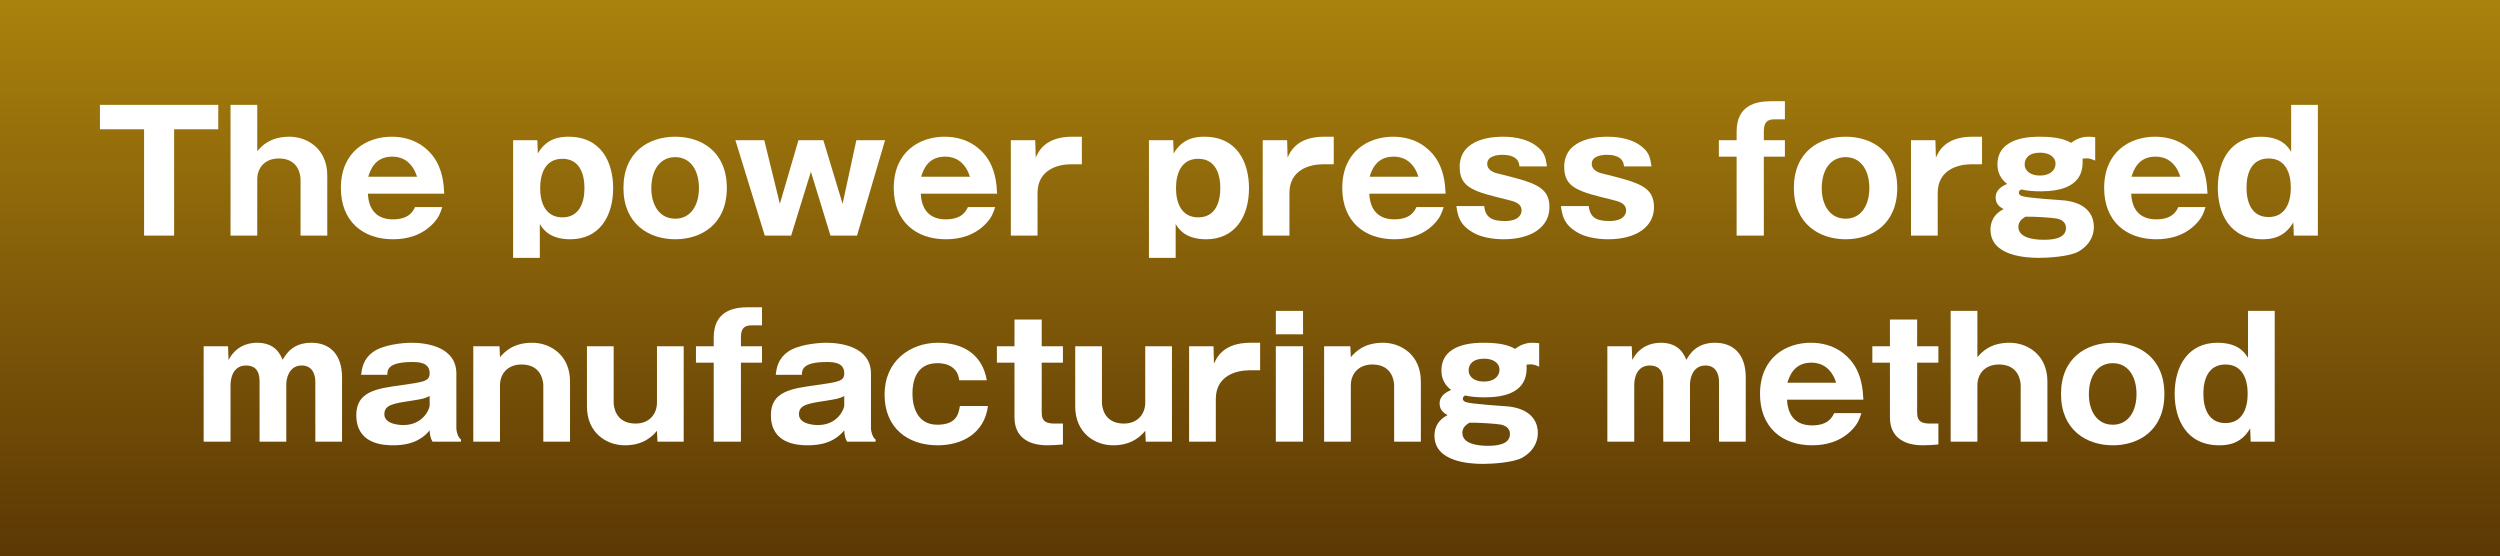
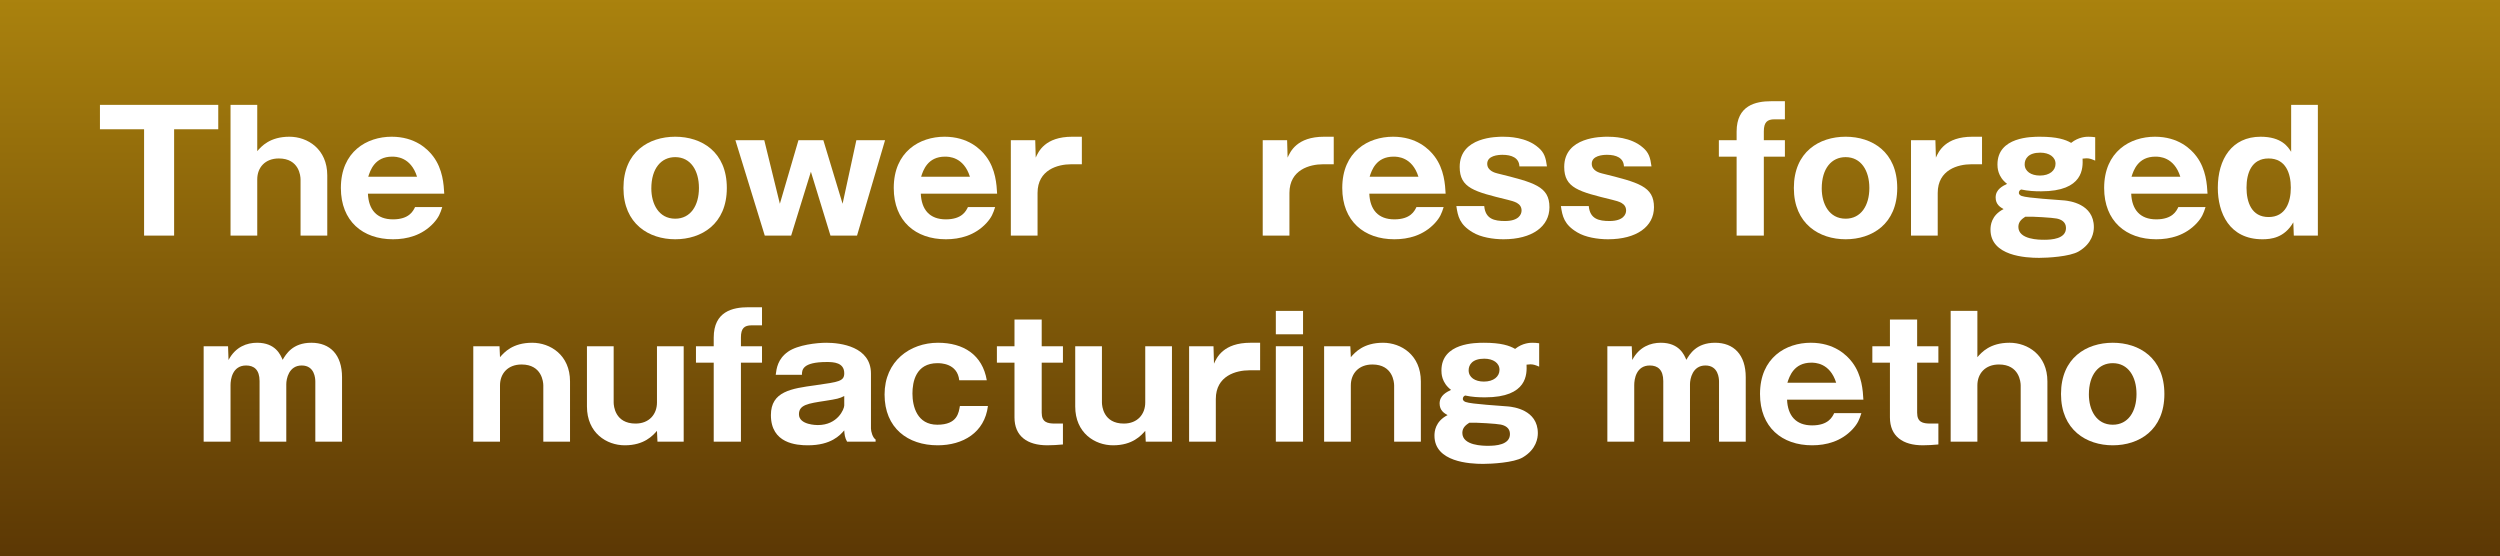
<svg xmlns="http://www.w3.org/2000/svg" viewBox="0 0 452 100.53">
  <rect x="0" y="0" width="452" height="100.53" fill="#808080" stroke="none" />
  <defs>
    <style>.e{fill:#fff;}.f{fill:url(#d);}</style>
    <linearGradient id="d" x1="226" y1="-27.47" x2="226" y2="152.08" gradientTransform="matrix(1, 0, 0, 1, 0, 0)" gradientUnits="userSpaceOnUse">
      <stop offset="0" stop-color="#bf9610" />
      <stop offset="1" stop-color="#341200" />
    </linearGradient>
  </defs>
  <g id="a" />
  <g id="b">
    <g id="c">
      <g>
        <rect class="f" width="452" height="100.53" />
        <g>
          <path class="e" d="M31.48,42.6h-5.43V23.37h-7.98v-4.41h21.39v4.41h-7.98v19.23Z" />
          <path class="e" d="M46.51,18.96v8.37c.75-.87,2.28-2.61,5.82-2.61,3.27,0,6.84,2.22,6.84,6.99v10.89h-4.83v-10.17c0-.57-.24-3.78-3.93-3.78-2.49,0-3.9,1.65-3.9,3.78v10.17h-4.83V18.96h4.83Z" />
          <path class="e" d="M66.52,35.01c.12,2.88,1.59,4.65,4.53,4.65s3.66-1.53,3.99-2.22h4.92c-.36,1.14-.63,1.86-1.59,2.91-2.07,2.22-4.77,2.91-7.32,2.91-5.46,0-9.42-3.27-9.42-9.27,0-6.6,4.71-9.27,9.18-9.27,4.23,0,6.51,2.22,7.5,3.54,1.77,2.34,1.92,5.16,2.01,6.75h-13.8Zm8.88-3.06c-1.14-3.63-3.87-3.63-4.5-3.63-3.15,0-3.96,2.49-4.32,3.63h8.82Z" />
-           <path class="e" d="M97.6,46.62h-4.83V25.35h4.38l.09,2.4c1.59-2.79,4.02-3.03,5.55-3.03,6,0,8.07,4.74,8.07,9.3,0,5.16-2.55,9.24-7.74,9.24-3.81,0-4.98-1.89-5.52-2.76v6.12Zm8.07-12.6c0-2.61-.9-5.31-3.99-5.31s-4.02,2.7-4.02,5.31,.96,5.28,4.02,5.28,3.99-2.67,3.99-5.28Z" />
          <path class="e" d="M112.72,33.99c0-6.54,4.59-9.27,9.36-9.27s9.33,2.73,9.33,9.27-4.59,9.27-9.33,9.27-9.36-2.76-9.36-9.27Zm9.36-5.58c-2.52,0-4.32,2.01-4.32,5.67,0,2.76,1.32,5.46,4.32,5.46,2.79,0,4.29-2.4,4.29-5.55s-1.5-5.58-4.29-5.58Z" />
          <path class="e" d="M148.86,25.35l3.48,11.49,2.49-11.49h5.19l-5.07,17.25h-4.8l-3.54-11.55-3.57,11.55h-4.77l-5.31-17.25h5.22l2.82,11.49,3.36-11.49h4.5Z" />
          <path class="e" d="M166.48,35.01c.12,2.88,1.59,4.65,4.53,4.65s3.66-1.53,3.99-2.22h4.92c-.36,1.14-.63,1.86-1.59,2.91-2.07,2.22-4.77,2.91-7.32,2.91-5.46,0-9.42-3.27-9.42-9.27,0-6.6,4.71-9.27,9.18-9.27,4.23,0,6.51,2.22,7.5,3.54,1.77,2.34,1.92,5.16,2.01,6.75h-13.8Zm8.88-3.06c-1.14-3.63-3.87-3.63-4.5-3.63-3.15,0-3.96,2.49-4.32,3.63h8.82Z" />
          <path class="e" d="M187.17,25.35l.09,3.15c.48-1.08,1.68-3.78,6.6-3.78h1.74v4.98h-1.95c-2.34,0-6.06,.96-6.06,5.19v7.71h-4.83V25.35h4.41Z" />
-           <path class="e" d="M212.56,46.62h-4.83V25.35h4.38l.09,2.4c1.59-2.79,4.02-3.03,5.55-3.03,6,0,8.07,4.74,8.07,9.3,0,5.16-2.55,9.24-7.74,9.24-3.81,0-4.98-1.89-5.52-2.76v6.12Zm8.07-12.6c0-2.61-.9-5.31-3.99-5.31s-4.02,2.7-4.02,5.31,.96,5.28,4.02,5.28,3.99-2.67,3.99-5.28Z" />
          <path class="e" d="M232.71,25.35l.09,3.15c.48-1.08,1.68-3.78,6.6-3.78h1.74v4.98h-1.95c-2.34,0-6.06,.96-6.06,5.19v7.71h-4.83V25.35h4.41Z" />
          <path class="e" d="M247.57,35.01c.12,2.88,1.59,4.65,4.53,4.65s3.66-1.53,3.99-2.22h4.92c-.36,1.14-.63,1.86-1.59,2.91-2.07,2.22-4.77,2.91-7.32,2.91-5.46,0-9.42-3.27-9.42-9.27,0-6.6,4.71-9.27,9.18-9.27,4.23,0,6.51,2.22,7.5,3.54,1.77,2.34,1.92,5.16,2.01,6.75h-13.8Zm8.88-3.06c-1.14-3.63-3.87-3.63-4.5-3.63-3.15,0-3.96,2.49-4.32,3.63h8.82Z" />
-           <path class="e" d="M274.71,30.09c-.06-1.56-1.41-2.1-3.06-2.1-.81,0-2.76,.15-2.76,1.62,0,1.29,1.47,1.65,1.83,1.74,6.66,1.65,9.42,2.34,9.42,6.12,0,3.48-3.12,5.79-8.31,5.79-1.86,0-4.11-.36-5.58-1.26-2.37-1.41-2.67-2.91-2.94-4.74h5.04c.21,2.34,1.83,2.7,3.75,2.7,2.52,0,3-1.23,3-1.89,0-1.35-1.35-1.65-2.52-1.95-6-1.47-8.67-2.1-8.67-5.94,0-5.46,6.75-5.46,7.83-5.46,.9,0,4.23,.03,6.42,1.98,1.05,.9,1.32,1.8,1.53,3.39h-4.98Z" />
+           <path class="e" d="M274.71,30.09c-.06-1.56-1.41-2.1-3.06-2.1-.81,0-2.76,.15-2.76,1.62,0,1.29,1.47,1.65,1.83,1.74,6.66,1.65,9.42,2.34,9.42,6.12,0,3.48-3.12,5.79-8.31,5.79-1.86,0-4.11-.36-5.58-1.26-2.37-1.41-2.67-2.91-2.94-4.74h5.04c.21,2.34,1.83,2.7,3.75,2.7,2.52,0,3-1.23,3-1.89,0-1.35-1.35-1.65-2.52-1.95-6-1.47-8.67-2.1-8.67-5.94,0-5.46,6.75-5.46,7.83-5.46,.9,0,4.23,.03,6.42,1.98,1.05,.9,1.32,1.8,1.53,3.39h-4.98" />
          <path class="e" d="M293.61,30.09c-.06-1.56-1.41-2.1-3.06-2.1-.81,0-2.76,.15-2.76,1.62,0,1.29,1.47,1.65,1.83,1.74,6.66,1.65,9.42,2.34,9.42,6.12,0,3.48-3.12,5.79-8.31,5.79-1.86,0-4.11-.36-5.58-1.26-2.37-1.41-2.67-2.91-2.94-4.74h5.04c.21,2.34,1.83,2.7,3.75,2.7,2.52,0,3-1.23,3-1.89,0-1.35-1.35-1.65-2.52-1.95-6-1.47-8.67-2.1-8.67-5.94,0-5.46,6.75-5.46,7.83-5.46,.9,0,4.23,.03,6.42,1.98,1.05,.9,1.32,1.8,1.53,3.39h-4.98Z" />
          <path class="e" d="M322.71,25.35v2.97h-3.81v14.28h-4.92v-14.28h-3.21v-2.97h3.21v-1.56c0-4.74,3.45-5.49,6.24-5.49h2.49v3.27h-1.86c-1.35,0-1.95,.54-1.95,2.19v1.59h3.81Z" />
          <path class="e" d="M324.33,33.99c0-6.54,4.59-9.27,9.36-9.27s9.33,2.73,9.33,9.27-4.59,9.27-9.33,9.27-9.36-2.76-9.36-9.27Zm9.36-5.58c-2.52,0-4.32,2.01-4.32,5.67,0,2.76,1.32,5.46,4.32,5.46,2.79,0,4.29-2.4,4.29-5.55s-1.5-5.58-4.29-5.58Z" />
          <path class="e" d="M349.92,25.35l.09,3.15c.48-1.08,1.68-3.78,6.6-3.78h1.74v4.98h-1.95c-2.34,0-6.06,.96-6.06,5.19v7.71h-4.83V25.35h4.41Z" />
          <path class="e" d="M378.81,29.04c-.57-.24-.99-.42-1.56-.42-.18,0-.33,.03-.72,.06,.06,1.62,.24,5.91-7.5,5.91-1.23,0-2.34-.06-3.6-.33-.21,.09-.42,.27-.42,.6,0,.36,.36,.51,.51,.57,1.02,.39,6.51,.69,7.74,.81,.81,.09,5.31,.57,5.31,4.83,0,.84-.24,2.91-2.73,4.38-1.62,.96-5.67,1.17-7.17,1.17-2.4,0-8.79-.33-8.79-5.1,0-.72,.12-2.58,2.37-3.72-.6-.33-1.44-.84-1.44-2.1,0-1.5,1.35-2.1,2.07-2.46-1.74-1.32-1.74-3.03-1.74-3.51,0-5.01,6.18-5.01,7.68-5.01,3.09,0,4.62,.51,5.64,1.11,1.38-1.11,2.79-1.11,3.12-1.11,.42,0,.84,.03,1.23,.09v4.23Zm-13.89,11.97c0,2.34,3.81,2.34,4.68,2.34,1.32,0,3.93-.15,3.93-2.13,0-1.14-.93-1.56-1.68-1.71-.69-.15-4.32-.39-5.67-.33-.54,.36-1.26,.84-1.26,1.83Zm1.14-11.31c0,1.29,1.17,2.04,2.76,2.04,1.74,0,2.82-.9,2.82-2.13s-1.14-2.01-2.76-2.01c-2.16,0-2.82,1.11-2.82,2.1Z" />
          <path class="e" d="M385.32,35.01c.12,2.88,1.59,4.65,4.53,4.65s3.66-1.53,3.99-2.22h4.92c-.36,1.14-.63,1.86-1.59,2.91-2.07,2.22-4.77,2.91-7.32,2.91-5.46,0-9.42-3.27-9.42-9.27,0-6.6,4.71-9.27,9.18-9.27,4.23,0,6.51,2.22,7.5,3.54,1.77,2.34,1.92,5.16,2.01,6.75h-13.8Zm8.88-3.06c-1.14-3.63-3.87-3.63-4.5-3.63-3.15,0-3.96,2.49-4.32,3.63h8.82Z" />
          <path class="e" d="M414.24,18.96h4.83v23.64h-4.35l-.09-2.4c-1.62,2.82-4.05,3.06-5.58,3.06-6,0-8.07-4.77-8.07-9.3,0-5.19,2.55-9.24,7.74-9.24,3.81,0,4.98,1.86,5.52,2.73v-8.49Zm-8.07,14.97c0,2.61,.9,5.31,3.99,5.31s4.02-2.7,4.02-5.31-.93-5.28-4.02-5.28-3.99,2.67-3.99,5.28Z" />
          <path class="e" d="M41.23,62.6l.09,2.49c1.26-2.4,3.33-3.12,5.16-3.12,3.33,0,4.23,2.16,4.62,3.09,.6-1.02,1.8-3.09,5.19-3.09s5.55,2.16,5.55,6.24v11.64h-4.83v-10.86c0-.57-.12-2.91-2.46-2.91s-2.79,2.43-2.79,3.39v10.38h-4.83v-10.95c0-2.07-1.02-2.82-2.43-2.82-2.49,0-2.82,2.52-2.82,3.54v10.23h-4.86v-17.25h4.41Z" />
-           <path class="e" d="M78.19,79.85c-.39-.66-.48-1.35-.51-2.04-.75,.87-2.37,2.7-6.57,2.7-2.07,0-6.69-.33-6.69-5.46,0-4.29,3.69-4.8,8.07-5.4,4.2-.6,5.19-.72,5.19-2.16,0-1.95-1.92-2.04-3.15-2.04-4.47,0-4.5,1.47-4.5,2.31h-4.74c.15-1.17,.36-2.85,2.22-4.17,1.8-1.26,5.25-1.62,6.93-1.62,2.58,0,8.07,.69,8.07,5.58v9.93c0,.51,.3,1.65,.84,1.98v.39h-5.16Zm-.51-8.25c-.87,.45-1.32,.54-3.42,.87-3.15,.48-4.77,.72-4.77,2.43,0,1.95,3.24,1.95,3.42,1.95,3.6,0,4.77-2.91,4.77-3.54v-1.71Z" />
          <path class="e" d="M90.31,62.6l.09,1.98c.75-.87,2.28-2.61,5.82-2.61,3.27,0,6.84,2.22,6.84,6.99v10.89h-4.83v-10.17c0-.57-.24-3.78-3.93-3.78-2.49,0-3.9,1.65-3.9,3.78v10.17h-4.83v-17.25h4.74Z" />
          <path class="e" d="M118.87,79.85l-.09-1.95c-.75,.84-2.28,2.61-5.82,2.61-3.27,0-6.84-2.22-6.84-7.02v-10.89h4.83v10.17c0,.6,.24,3.81,3.96,3.81,2.46,0,3.87-1.68,3.87-3.81v-10.17h4.83v17.25h-4.74Z" />
          <path class="e" d="M137.77,62.6v2.97h-3.81v14.28h-4.92v-14.28h-3.21v-2.97h3.21v-1.56c0-4.74,3.45-5.49,6.24-5.49h2.49v3.27h-1.86c-1.35,0-1.95,.54-1.95,2.19v1.59h3.81Z" />
          <path class="e" d="M153.15,79.85c-.39-.66-.48-1.35-.51-2.04-.75,.87-2.37,2.7-6.57,2.7-2.07,0-6.69-.33-6.69-5.46,0-4.29,3.69-4.8,8.07-5.4,4.2-.6,5.19-.72,5.19-2.16,0-1.95-1.92-2.04-3.15-2.04-4.47,0-4.5,1.47-4.5,2.31h-4.74c.15-1.17,.36-2.85,2.22-4.17,1.8-1.26,5.25-1.62,6.93-1.62,2.58,0,8.07,.69,8.07,5.58v9.93c0,.51,.3,1.65,.84,1.98v.39h-5.16Zm-.51-8.25c-.87,.45-1.32,.54-3.42,.87-3.15,.48-4.77,.72-4.77,2.43,0,1.95,3.24,1.95,3.42,1.95,3.6,0,4.77-2.91,4.77-3.54v-1.71Z" />
          <path class="e" d="M173.43,68.75c-.33-3.09-3.42-3.09-3.93-3.09-3.93,0-4.53,3.39-4.53,5.49,0,2.34,.84,5.64,4.5,5.64s3.87-2.22,4.08-3.39h5.07c-.6,4.83-4.53,7.11-9.09,7.11-5.4,0-9.6-3.12-9.6-9.18s4.62-9.36,9.66-9.36c4.62,0,8.04,2.19,8.82,6.78h-4.98Z" />
          <path class="e" d="M188.34,65.57v9.06c0,1.71,1.02,1.95,2.4,1.95h1.44v3.78c-1.02,.09-1.89,.15-2.82,.15-3.63,0-5.94-1.65-5.94-5.04v-9.9h-3.18v-2.97h3.18v-4.83h4.92v4.83h3.84v2.97h-3.84Z" />
          <path class="e" d="M207.15,79.85l-.09-1.95c-.75,.84-2.28,2.61-5.82,2.61-3.27,0-6.84-2.22-6.84-7.02v-10.89h4.83v10.17c0,.6,.24,3.81,3.96,3.81,2.46,0,3.87-1.68,3.87-3.81v-10.17h4.83v17.25h-4.74Z" />
          <path class="e" d="M219.4,62.6l.09,3.15c.48-1.08,1.68-3.78,6.6-3.78h1.74v4.98h-1.95c-2.34,0-6.06,.96-6.06,5.19v7.71h-4.83v-17.25h4.41Z" />
          <path class="e" d="M235.59,60.44h-4.92v-4.23h4.92v4.23Zm0,19.41h-4.92v-17.25h4.92v17.25Z" />
          <path class="e" d="M244.14,62.6l.09,1.98c.75-.87,2.28-2.61,5.82-2.61,3.27,0,6.84,2.22,6.84,6.99v10.89h-4.83v-10.17c0-.57-.24-3.78-3.93-3.78-2.49,0-3.9,1.65-3.9,3.78v10.17h-4.83v-17.25h4.74Z" />
          <path class="e" d="M278.28,66.29c-.57-.24-.99-.42-1.56-.42-.18,0-.33,.03-.72,.06,.06,1.62,.24,5.91-7.5,5.91-1.23,0-2.34-.06-3.6-.33-.21,.09-.42,.27-.42,.6,0,.36,.36,.51,.51,.57,1.02,.39,6.51,.69,7.74,.81,.81,.09,5.31,.57,5.31,4.83,0,.84-.24,2.91-2.73,4.38-1.62,.96-5.67,1.17-7.17,1.17-2.4,0-8.79-.33-8.79-5.1,0-.72,.12-2.58,2.37-3.72-.6-.33-1.44-.84-1.44-2.1,0-1.5,1.35-2.1,2.07-2.46-1.74-1.32-1.74-3.03-1.74-3.51,0-5.01,6.18-5.01,7.68-5.01,3.09,0,4.62,.51,5.64,1.11,1.38-1.11,2.79-1.11,3.12-1.11,.42,0,.84,.03,1.23,.09v4.23Zm-13.89,11.97c0,2.34,3.81,2.34,4.68,2.34,1.32,0,3.93-.15,3.93-2.13,0-1.14-.93-1.56-1.68-1.71-.69-.15-4.32-.39-5.67-.33-.54,.36-1.26,.84-1.26,1.83Zm1.14-11.31c0,1.29,1.17,2.04,2.76,2.04,1.74,0,2.82-.9,2.82-2.13s-1.14-2.01-2.76-2.01c-2.16,0-2.82,1.11-2.82,2.1Z" />
          <path class="e" d="M295.02,62.6l.09,2.49c1.26-2.4,3.33-3.12,5.16-3.12,3.33,0,4.23,2.16,4.62,3.09,.6-1.02,1.8-3.09,5.19-3.09s5.55,2.16,5.55,6.24v11.64h-4.83v-10.86c0-.57-.12-2.91-2.46-2.91s-2.79,2.43-2.79,3.39v10.38h-4.83v-10.95c0-2.07-1.02-2.82-2.43-2.82-2.49,0-2.82,2.52-2.82,3.54v10.23h-4.86v-17.25h4.41Z" />
          <path class="e" d="M323.1,72.26c.12,2.88,1.59,4.65,4.53,4.65s3.66-1.53,3.99-2.22h4.92c-.36,1.14-.63,1.86-1.59,2.91-2.07,2.22-4.77,2.91-7.32,2.91-5.46,0-9.42-3.27-9.42-9.27,0-6.6,4.71-9.27,9.18-9.27,4.23,0,6.51,2.22,7.5,3.54,1.77,2.34,1.92,5.16,2.01,6.75h-13.8Zm8.88-3.06c-1.14-3.63-3.87-3.63-4.5-3.63-3.15,0-3.96,2.49-4.32,3.63h8.82Z" />
          <path class="e" d="M346.62,65.57v9.06c0,1.71,1.02,1.95,2.4,1.95h1.44v3.78c-1.02,.09-1.89,.15-2.82,.15-3.63,0-5.94-1.65-5.94-5.04v-9.9h-3.18v-2.97h3.18v-4.83h4.92v4.83h3.84v2.97h-3.84Z" />
          <path class="e" d="M357.51,56.21v8.37c.75-.87,2.28-2.61,5.82-2.61,3.27,0,6.84,2.22,6.84,6.99v10.89h-4.83v-10.17c0-.57-.24-3.78-3.93-3.78-2.49,0-3.9,1.65-3.9,3.78v10.17h-4.83v-23.64h4.83Z" />
          <path class="e" d="M372.63,71.24c0-6.54,4.59-9.27,9.36-9.27s9.33,2.73,9.33,9.27-4.59,9.27-9.33,9.27-9.36-2.76-9.36-9.27Zm9.36-5.58c-2.52,0-4.32,2.01-4.32,5.67,0,2.76,1.32,5.46,4.32,5.46,2.79,0,4.29-2.4,4.29-5.55s-1.5-5.58-4.29-5.58Z" />
-           <path class="e" d="M406.44,56.21h4.83v23.64h-4.35l-.09-2.4c-1.62,2.82-4.05,3.06-5.58,3.06-6,0-8.07-4.77-8.07-9.3,0-5.19,2.55-9.24,7.74-9.24,3.81,0,4.98,1.86,5.52,2.73v-8.49Zm-8.07,14.97c0,2.61,.9,5.31,3.99,5.31s4.02-2.7,4.02-5.31-.93-5.28-4.02-5.28-3.99,2.67-3.99,5.28Z" />
        </g>
      </g>
    </g>
  </g>
</svg>